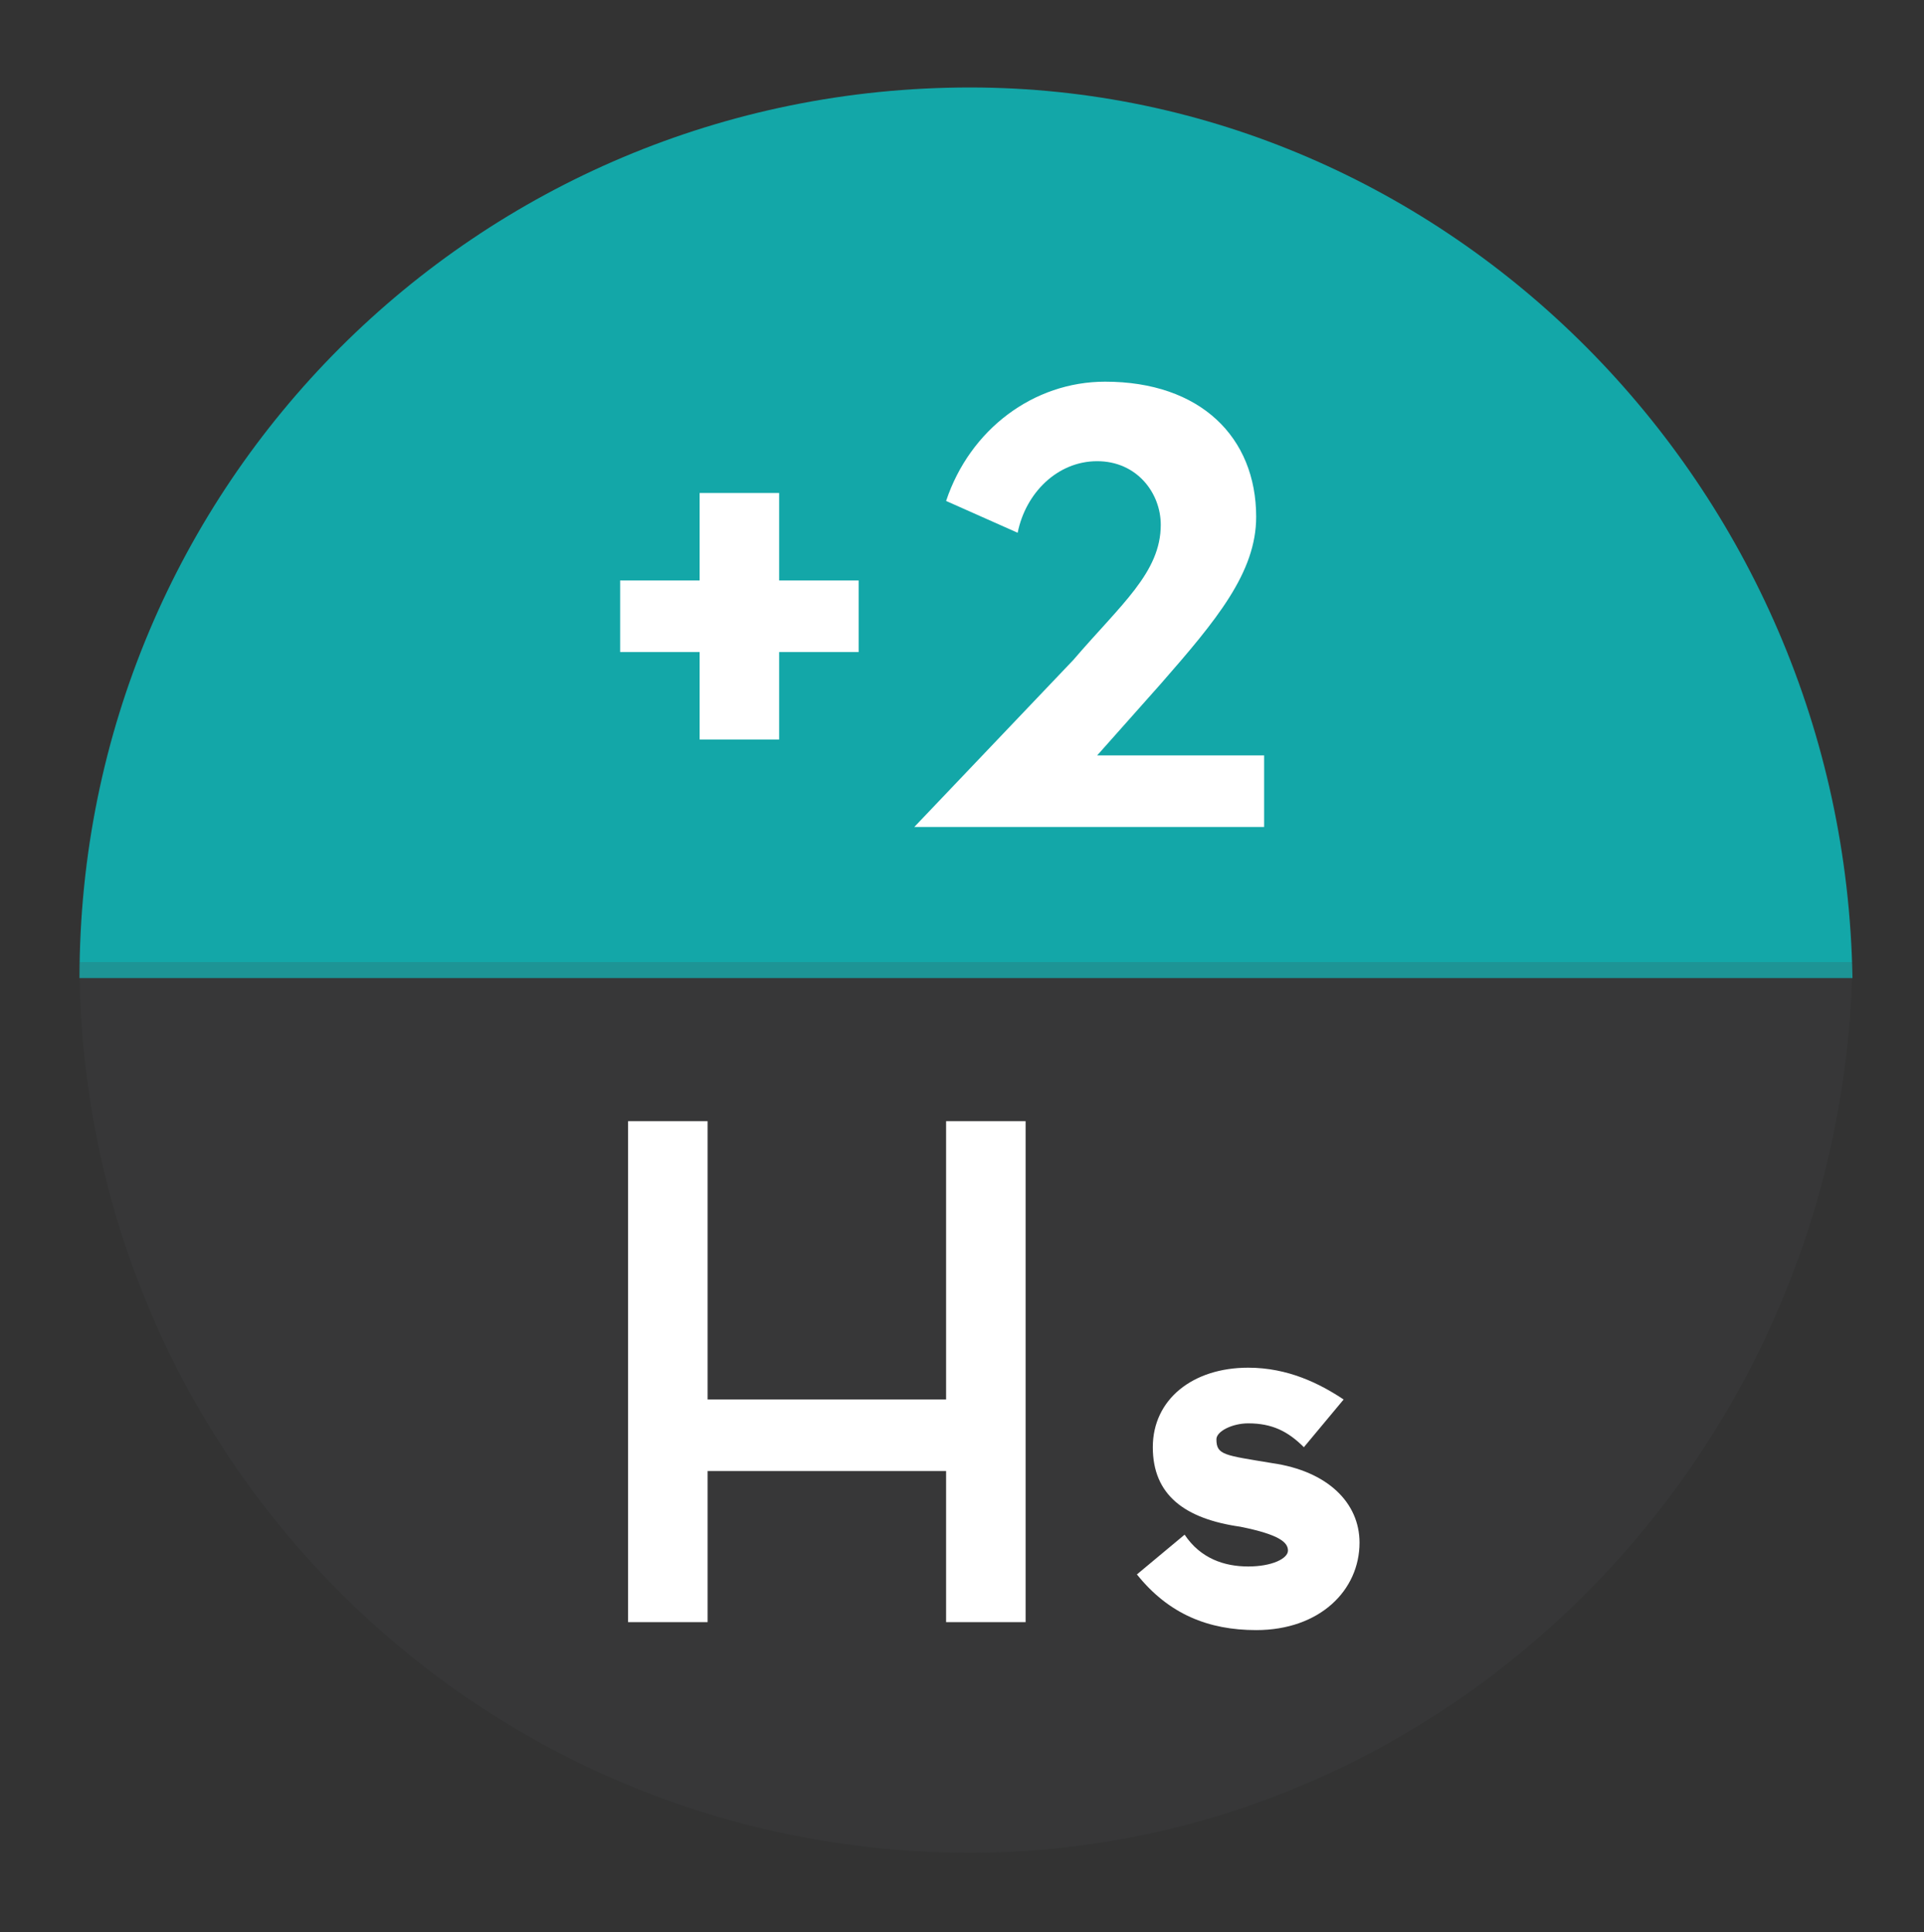
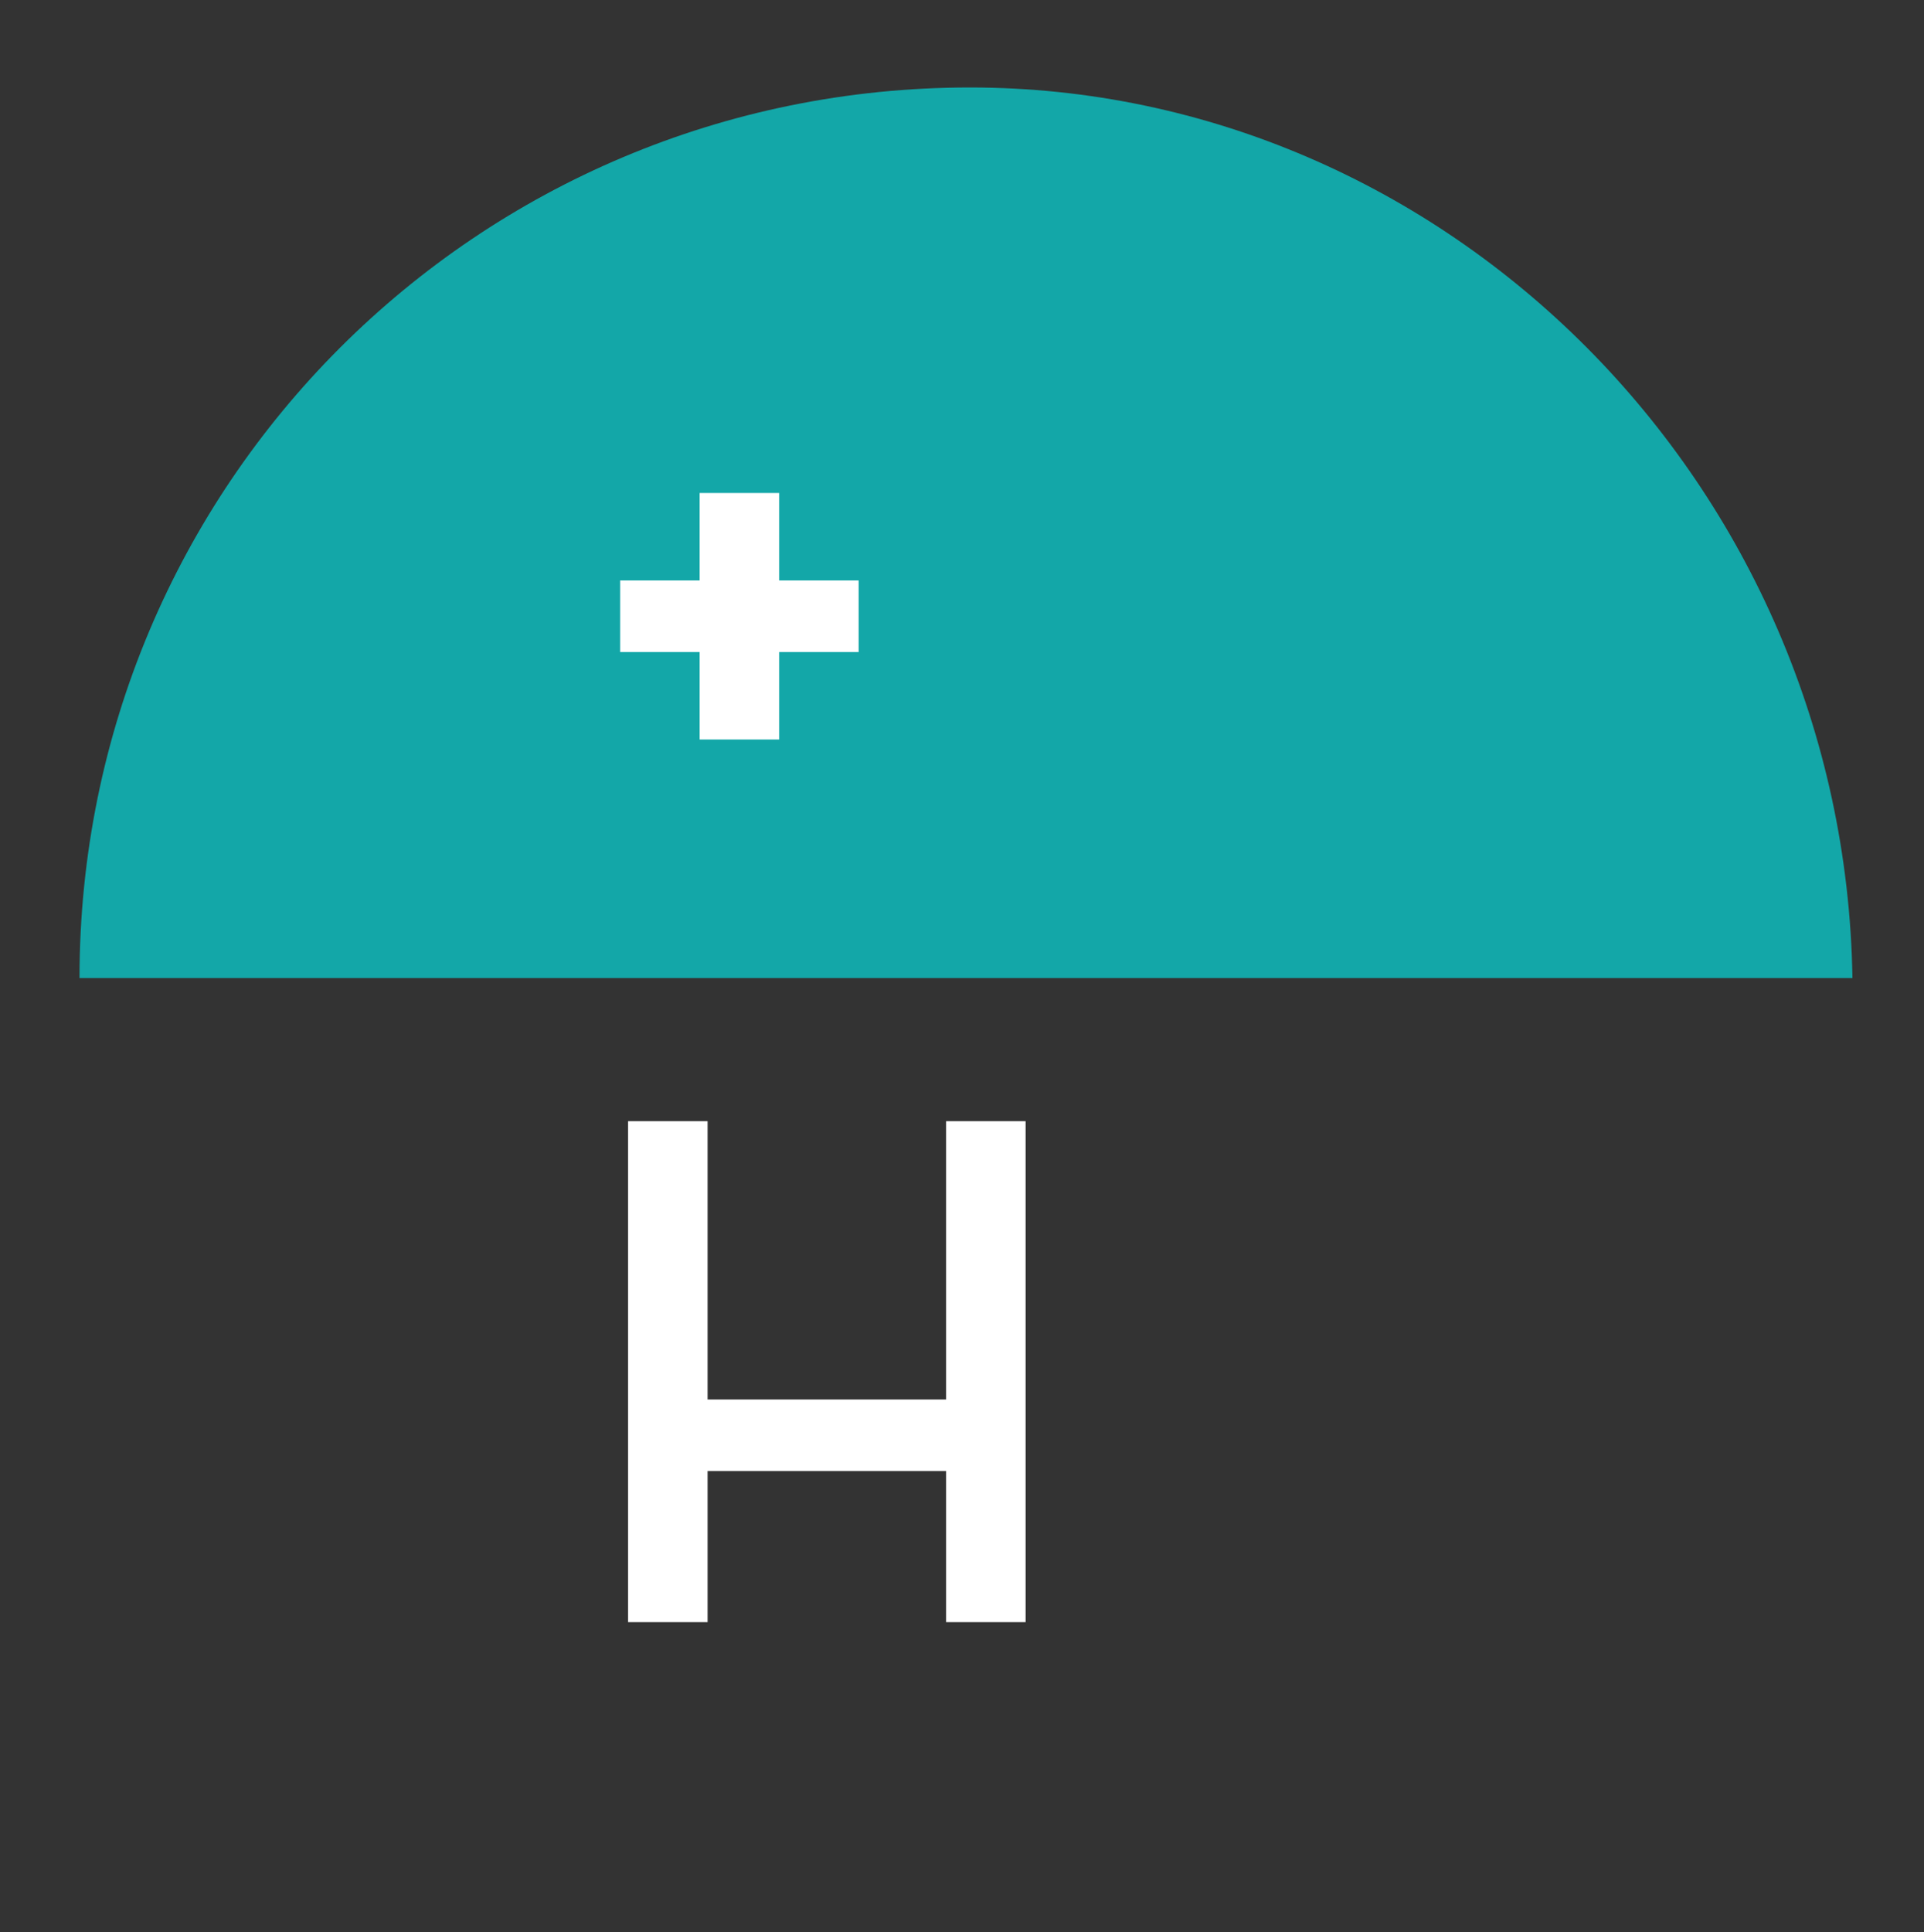
<svg xmlns="http://www.w3.org/2000/svg" xmlns:xlink="http://www.w3.org/1999/xlink" version="1.1" id="Capa_2" x="0px" y="0px" viewBox="-467 268.7 24.2 24.3" style="enable-background:new -467 268.7 24.2 24.3;" xml:space="preserve">
  <rect x="-467" y="268.7" width="24.2" height="24.3" fill="#333333" stroke="none" />
  <style type="text/css">
	.st0{fill:#13A7A8;}
	.st1{opacity:0.2;}
	.st2{clip-path:url(#SVGID_2_);fill:#44484B;}
	.st3{enable-background:new    ;}
	.st4{fill:#FFFFFF;}
</style>
  <g>
    <path class="st0" d="M-454.8,269.8c-6.2,0-11.2,5-11.2,11.2h22.3C-443.8,274.8-448.8,269.8-454.8,269.8" />
    <g class="st1">
      <g>
        <g>
          <defs>
            <rect id="SVGID_1_" x="-466" y="280.8" width="22.3" height="11.2" />
          </defs>
          <clipPath id="SVGID_2_">
            <use xlink:href="#SVGID_1_" style="overflow:visible;" />
          </clipPath>
-           <path class="st2" d="M-454.8,292c-6.2,0-11.2-5-11.2-11.2h22.3C-443.8,287-448.8,292-454.8,292" />
        </g>
      </g>
    </g>
  </g>
  <g class="st3">
    <path class="st4" d="M-457.2,278h-1v-1.1h-1V276h1v-1.1h1v1.1h1v0.9h-1V278z" />
  </g>
  <g class="st3">
-     <path class="st4" d="M-455.5,279.1l2-2.1c0.6-0.7,1.1-1.1,1.1-1.7c0-0.4-0.3-0.8-0.8-0.8c-0.5,0-0.9,0.4-1,0.9l-0.9-0.4   c0.3-0.9,1.1-1.5,2-1.5c1.2,0,1.9,0.7,1.9,1.7c0,0.7-0.5,1.3-1.2,2.1l-0.8,0.9h2.1v0.9L-455.5,279.1L-455.5,279.1z" />
-   </g>
+     </g>
  <g class="st3">
    <path class="st4" d="M-455.1,282.8h1v6.3h-1v-1.9h-3v1.9h-1v-6.3h1v3.5h3V282.8z" />
  </g>
  <g class="st3">
-     <path class="st4" d="M-452.7,288.5l0.6-0.5c0.2,0.3,0.5,0.4,0.8,0.4c0.3,0,0.5-0.1,0.5-0.2c0-0.1-0.1-0.2-0.6-0.3   c-0.7-0.1-1.1-0.4-1.1-1c0-0.6,0.5-1,1.2-1c0.5,0,0.9,0.2,1.2,0.4l-0.5,0.6c-0.2-0.2-0.4-0.3-0.7-0.3c-0.2,0-0.4,0.1-0.4,0.2   c0,0.2,0.1,0.2,0.7,0.3c0.7,0.1,1.1,0.5,1.1,1c0,0.6-0.5,1.1-1.3,1.1C-451.8,289.2-452.3,289-452.7,288.5z" />
-   </g>
+     </g>
</svg>